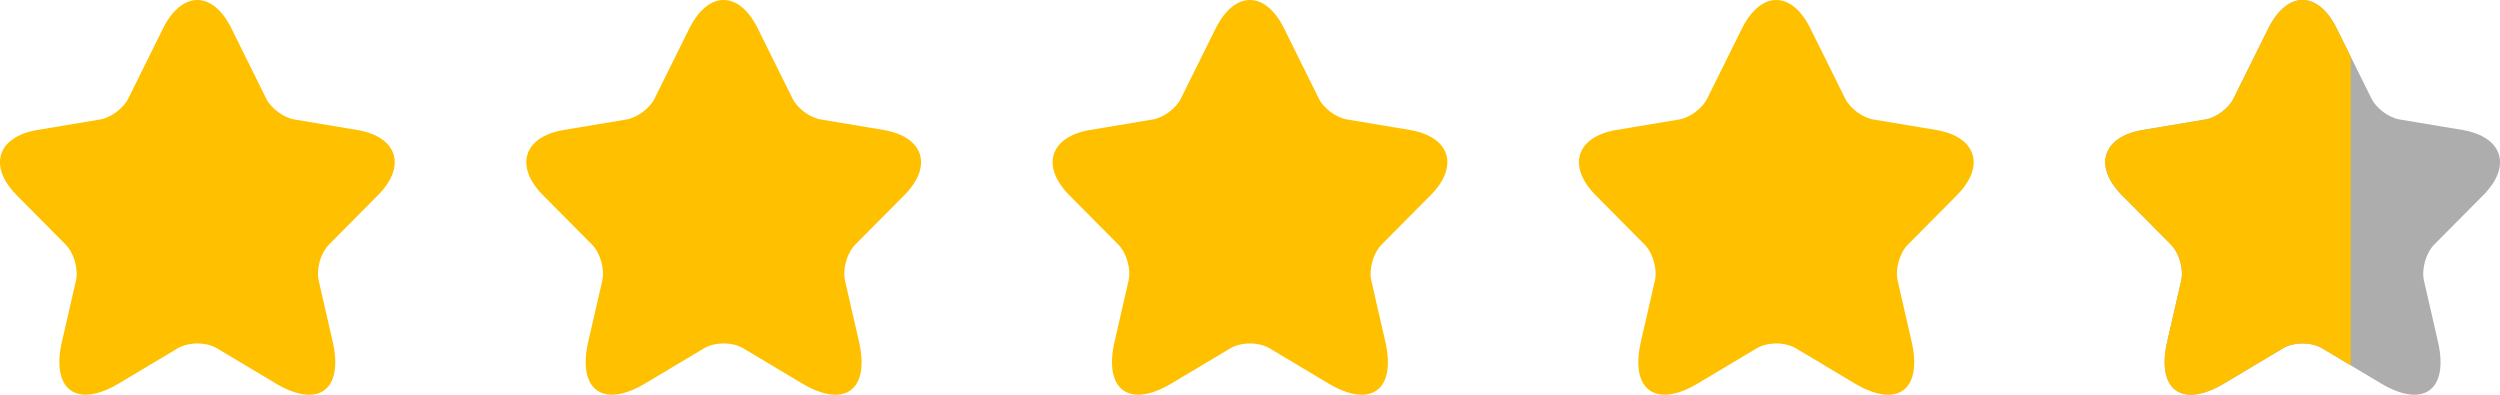
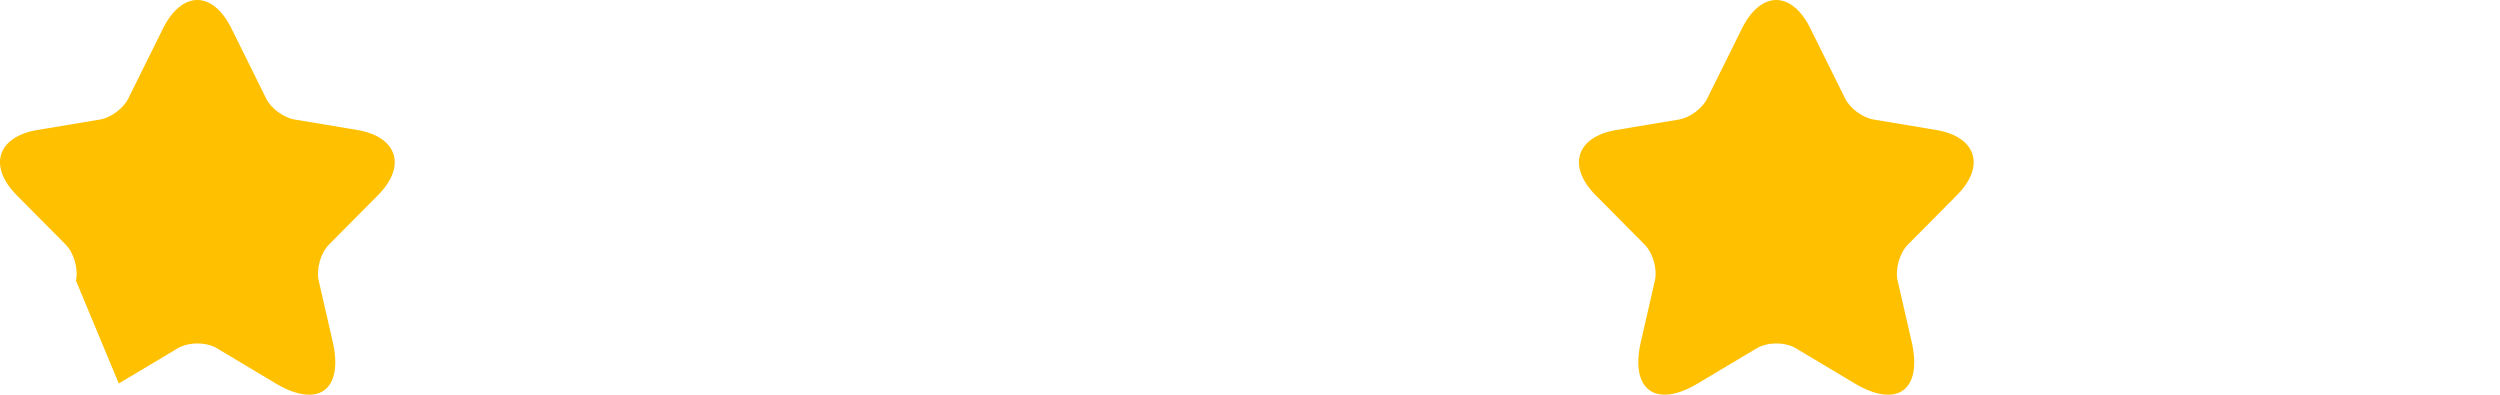
<svg xmlns="http://www.w3.org/2000/svg" width="76" height="12" viewBox="0 0 76 12" fill="none">
  <g id="Group 46900">
-     <path id="Vector" d="M7.037 0.867L8.092 2.996C8.236 3.292 8.62 3.576 8.944 3.631L10.858 3.951C12.082 4.157 12.37 5.052 11.488 5.936L10 7.436C9.748 7.69 9.61 8.18 9.688 8.53L10.114 10.387C10.45 11.857 9.676 12.426 8.386 11.658L6.593 10.587C6.269 10.393 5.735 10.393 5.405 10.587L3.611 11.658C2.327 12.426 1.547 11.851 1.883 10.387L2.309 8.53C2.387 8.18 2.249 7.69 1.997 7.436L0.509 5.936C-0.367 5.052 -0.085 4.157 1.139 3.951L3.053 3.631C3.371 3.576 3.755 3.292 3.899 2.996L4.955 0.867C5.531 -0.289 6.467 -0.289 7.037 0.867Z" fill="#FFC000" />
-     <path id="Vector_2" d="M23.037 0.867L24.093 2.996C24.236 3.292 24.62 3.576 24.944 3.631L26.858 3.951C28.082 4.157 28.37 5.052 27.488 5.936L26 7.436C25.748 7.69 25.61 8.18 25.688 8.53L26.114 10.387C26.45 11.857 25.676 12.426 24.386 11.658L22.593 10.587C22.269 10.393 21.735 10.393 21.405 10.587L19.611 11.658C18.327 12.426 17.547 11.851 17.883 10.387L18.309 8.53C18.387 8.18 18.249 7.69 17.997 7.436L16.509 5.936C15.633 5.052 15.915 4.157 17.139 3.951L19.053 3.631C19.371 3.576 19.755 3.292 19.899 2.996L20.955 0.867C21.531 -0.289 22.467 -0.289 23.037 0.867Z" fill="#FFC000" />
-     <path id="Vector_3" d="M39.037 0.867L40.093 2.996C40.236 3.292 40.62 3.576 40.944 3.631L42.858 3.951C44.082 4.157 44.37 5.052 43.488 5.936L42 7.436C41.748 7.69 41.61 8.18 41.688 8.53L42.114 10.387C42.45 11.857 41.676 12.426 40.386 11.658L38.593 10.587C38.269 10.393 37.735 10.393 37.405 10.587L35.611 11.658C34.327 12.426 33.547 11.851 33.883 10.387L34.309 8.53C34.387 8.18 34.249 7.69 33.997 7.436L32.509 5.936C31.633 5.052 31.915 4.157 33.139 3.951L35.053 3.631C35.371 3.576 35.755 3.292 35.899 2.996L36.955 0.867C37.531 -0.289 38.467 -0.289 39.037 0.867Z" fill="#FFC000" />
+     <path id="Vector" d="M7.037 0.867L8.092 2.996C8.236 3.292 8.62 3.576 8.944 3.631L10.858 3.951C12.082 4.157 12.37 5.052 11.488 5.936L10 7.436C9.748 7.69 9.61 8.18 9.688 8.53L10.114 10.387C10.45 11.857 9.676 12.426 8.386 11.658L6.593 10.587C6.269 10.393 5.735 10.393 5.405 10.587L3.611 11.658L2.309 8.53C2.387 8.18 2.249 7.69 1.997 7.436L0.509 5.936C-0.367 5.052 -0.085 4.157 1.139 3.951L3.053 3.631C3.371 3.576 3.755 3.292 3.899 2.996L4.955 0.867C5.531 -0.289 6.467 -0.289 7.037 0.867Z" fill="#FFC000" />
    <path id="Vector_4" d="M55.037 0.867L56.093 2.996C56.236 3.292 56.62 3.576 56.944 3.631L58.858 3.951C60.082 4.157 60.37 5.052 59.488 5.936L58 7.436C57.748 7.69 57.61 8.18 57.688 8.53L58.114 10.387C58.45 11.857 57.676 12.426 56.386 11.658L54.593 10.587C54.269 10.393 53.735 10.393 53.405 10.587L51.611 11.658C50.327 12.426 49.547 11.851 49.883 10.387L50.309 8.53C50.387 8.18 50.249 7.69 49.997 7.436L48.509 5.936C47.633 5.052 47.915 4.157 49.139 3.951L51.053 3.631C51.371 3.576 51.755 3.292 51.899 2.996L52.955 0.867C53.531 -0.289 54.467 -0.289 55.037 0.867Z" fill="#FFC000" />
-     <path id="Vector_5" d="M71.037 0.867L72.093 2.996C72.236 3.292 72.62 3.576 72.944 3.631L74.858 3.951C76.082 4.157 76.37 5.052 75.488 5.936L74 7.436C73.748 7.69 73.61 8.18 73.688 8.53L74.114 10.387C74.45 11.857 73.676 12.426 72.386 11.658L70.593 10.587C70.269 10.393 69.735 10.393 69.405 10.587L67.611 11.658C66.327 12.426 65.547 11.851 65.883 10.387L66.309 8.53C66.387 8.18 66.249 7.69 65.997 7.436L64.509 5.936C63.633 5.052 63.915 4.157 65.139 3.951L67.053 3.631C67.371 3.576 67.755 3.292 67.899 2.996L68.955 0.867C69.531 -0.289 70.467 -0.289 71.037 0.867Z" fill="#AEADAD" />
-     <path id="Subtract" fill-rule="evenodd" clip-rule="evenodd" d="M71.462 1.724L71.037 0.867C70.467 -0.289 69.531 -0.289 68.955 0.867L67.899 2.996C67.755 3.292 67.371 3.576 67.053 3.631L65.139 3.951C63.915 4.157 63.633 5.052 64.509 5.936L65.997 7.436C66.249 7.69 66.387 8.18 66.309 8.53L65.883 10.387C65.547 11.851 66.327 12.426 67.611 11.658L69.405 10.587C69.735 10.393 70.269 10.393 70.593 10.587L71.462 11.106V1.724Z" fill="#FFC000" />
  </g>
</svg>